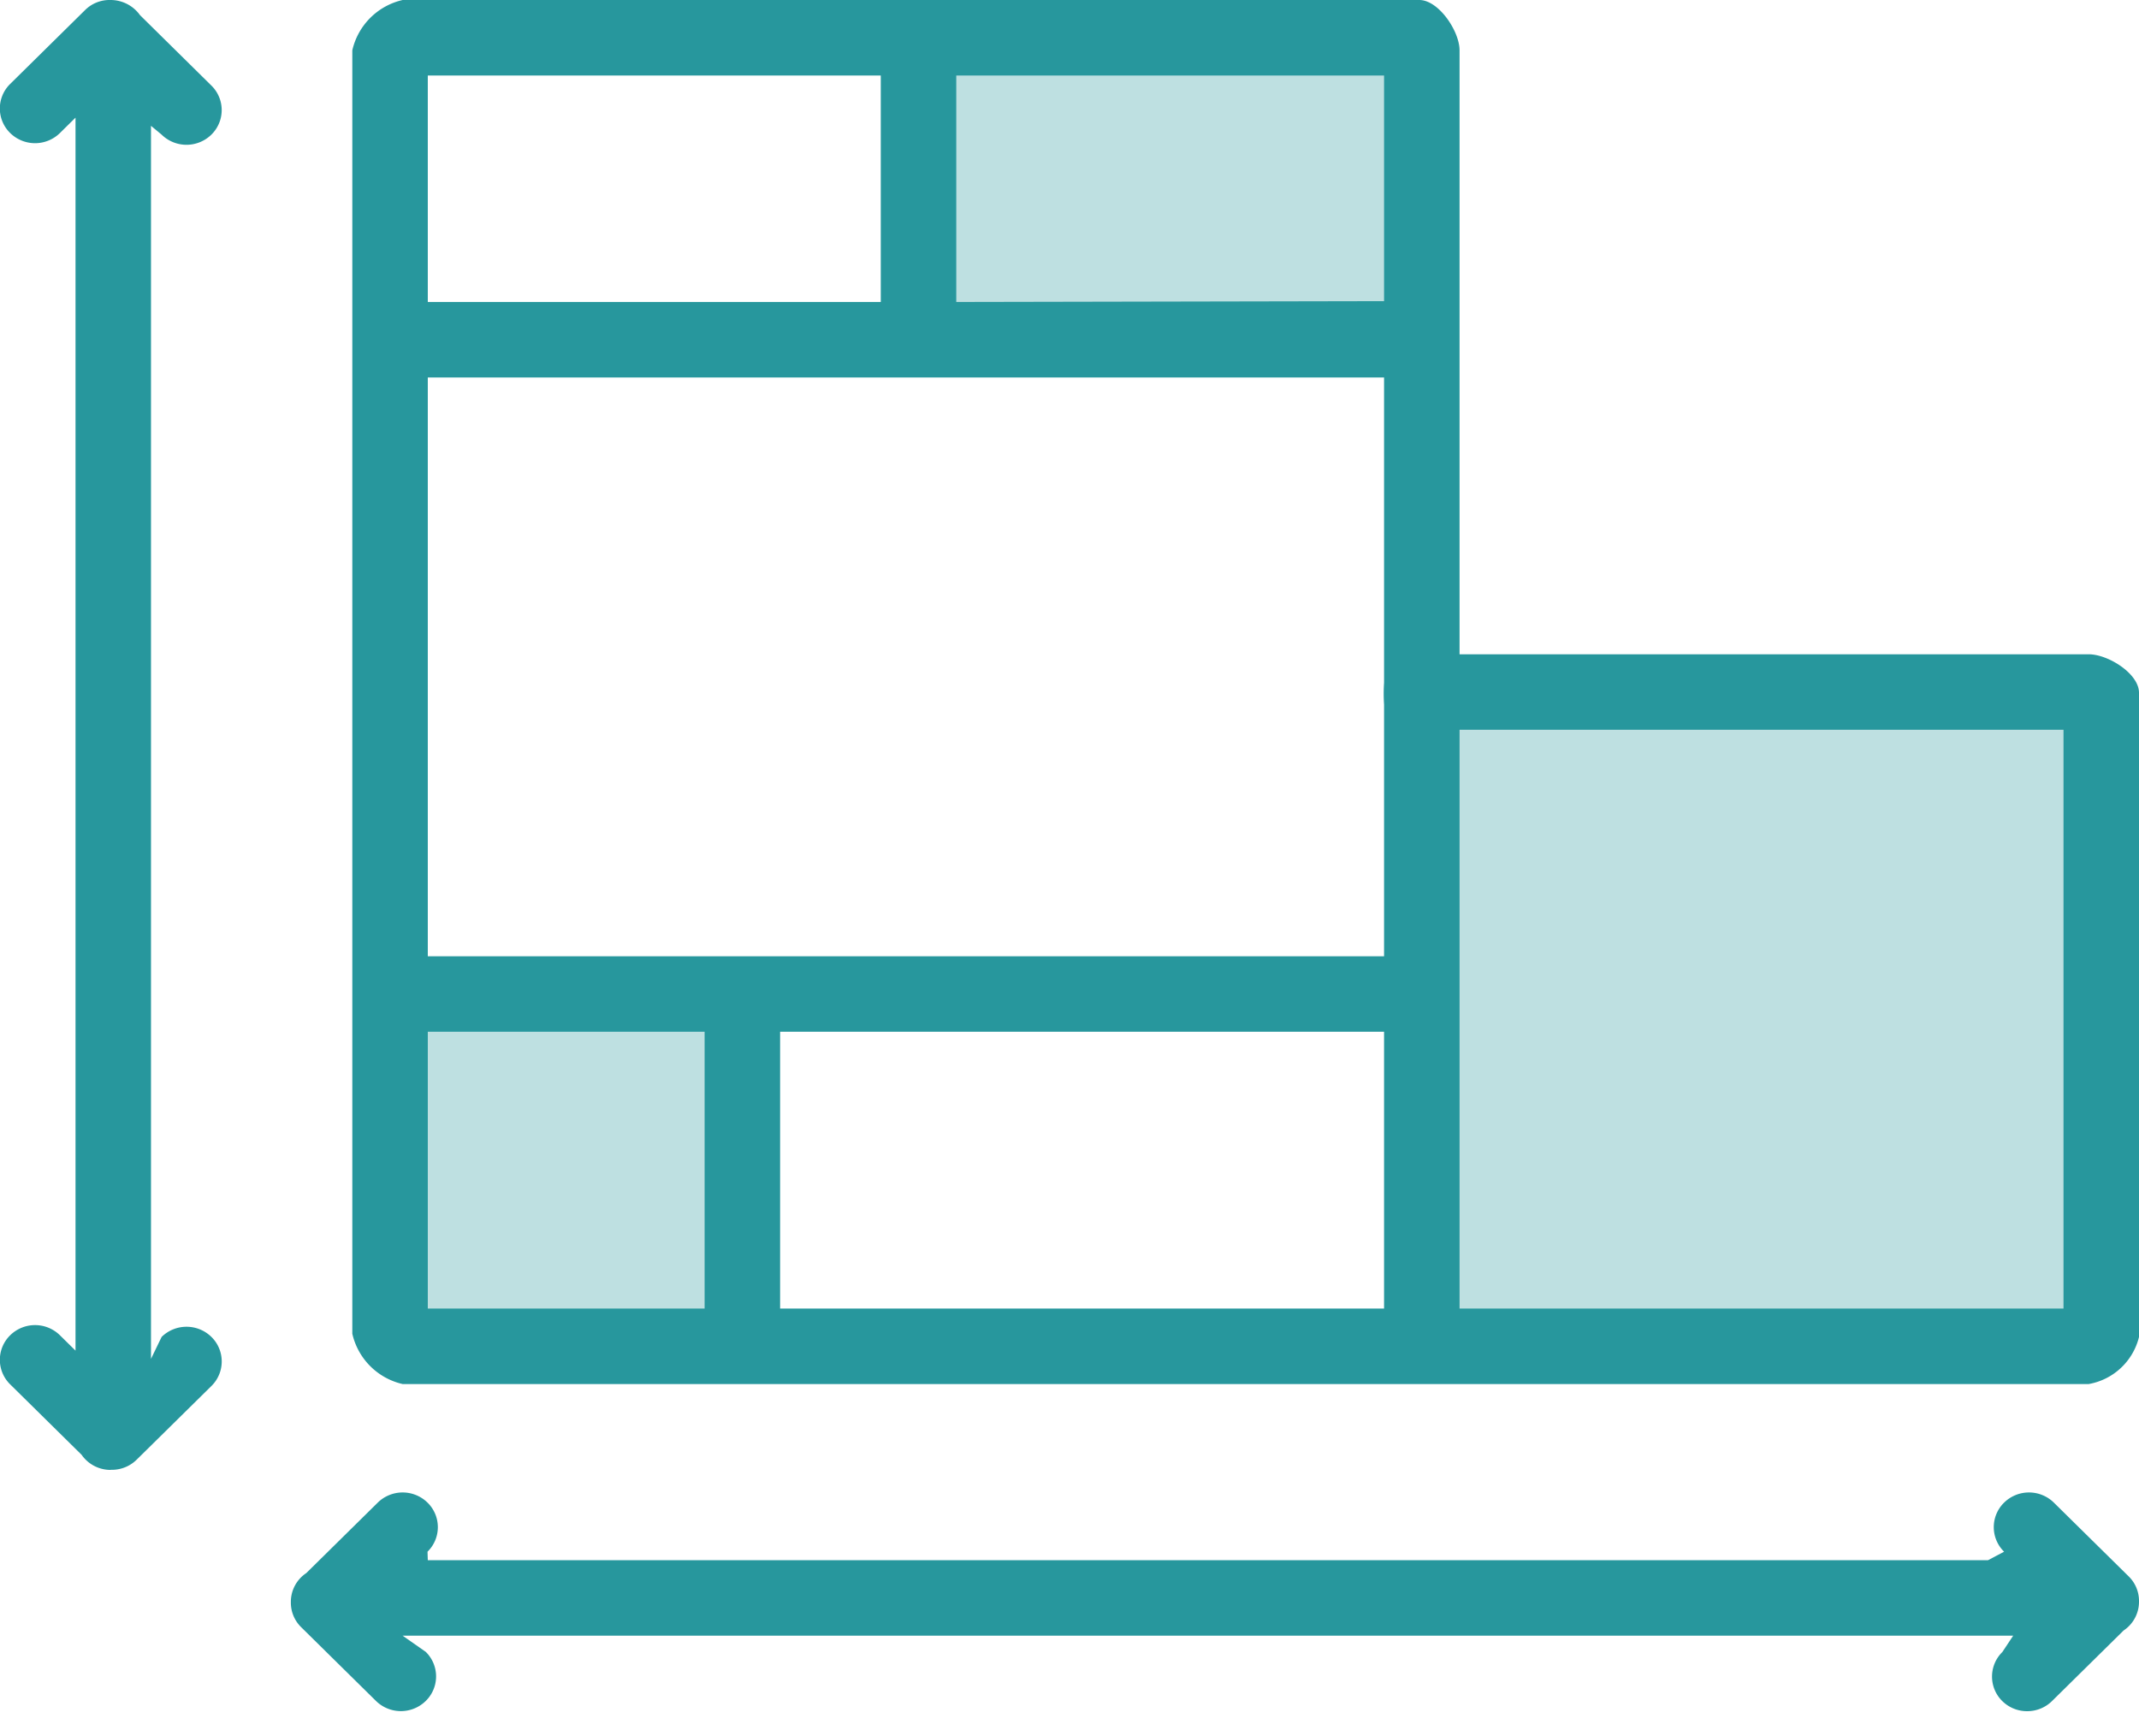
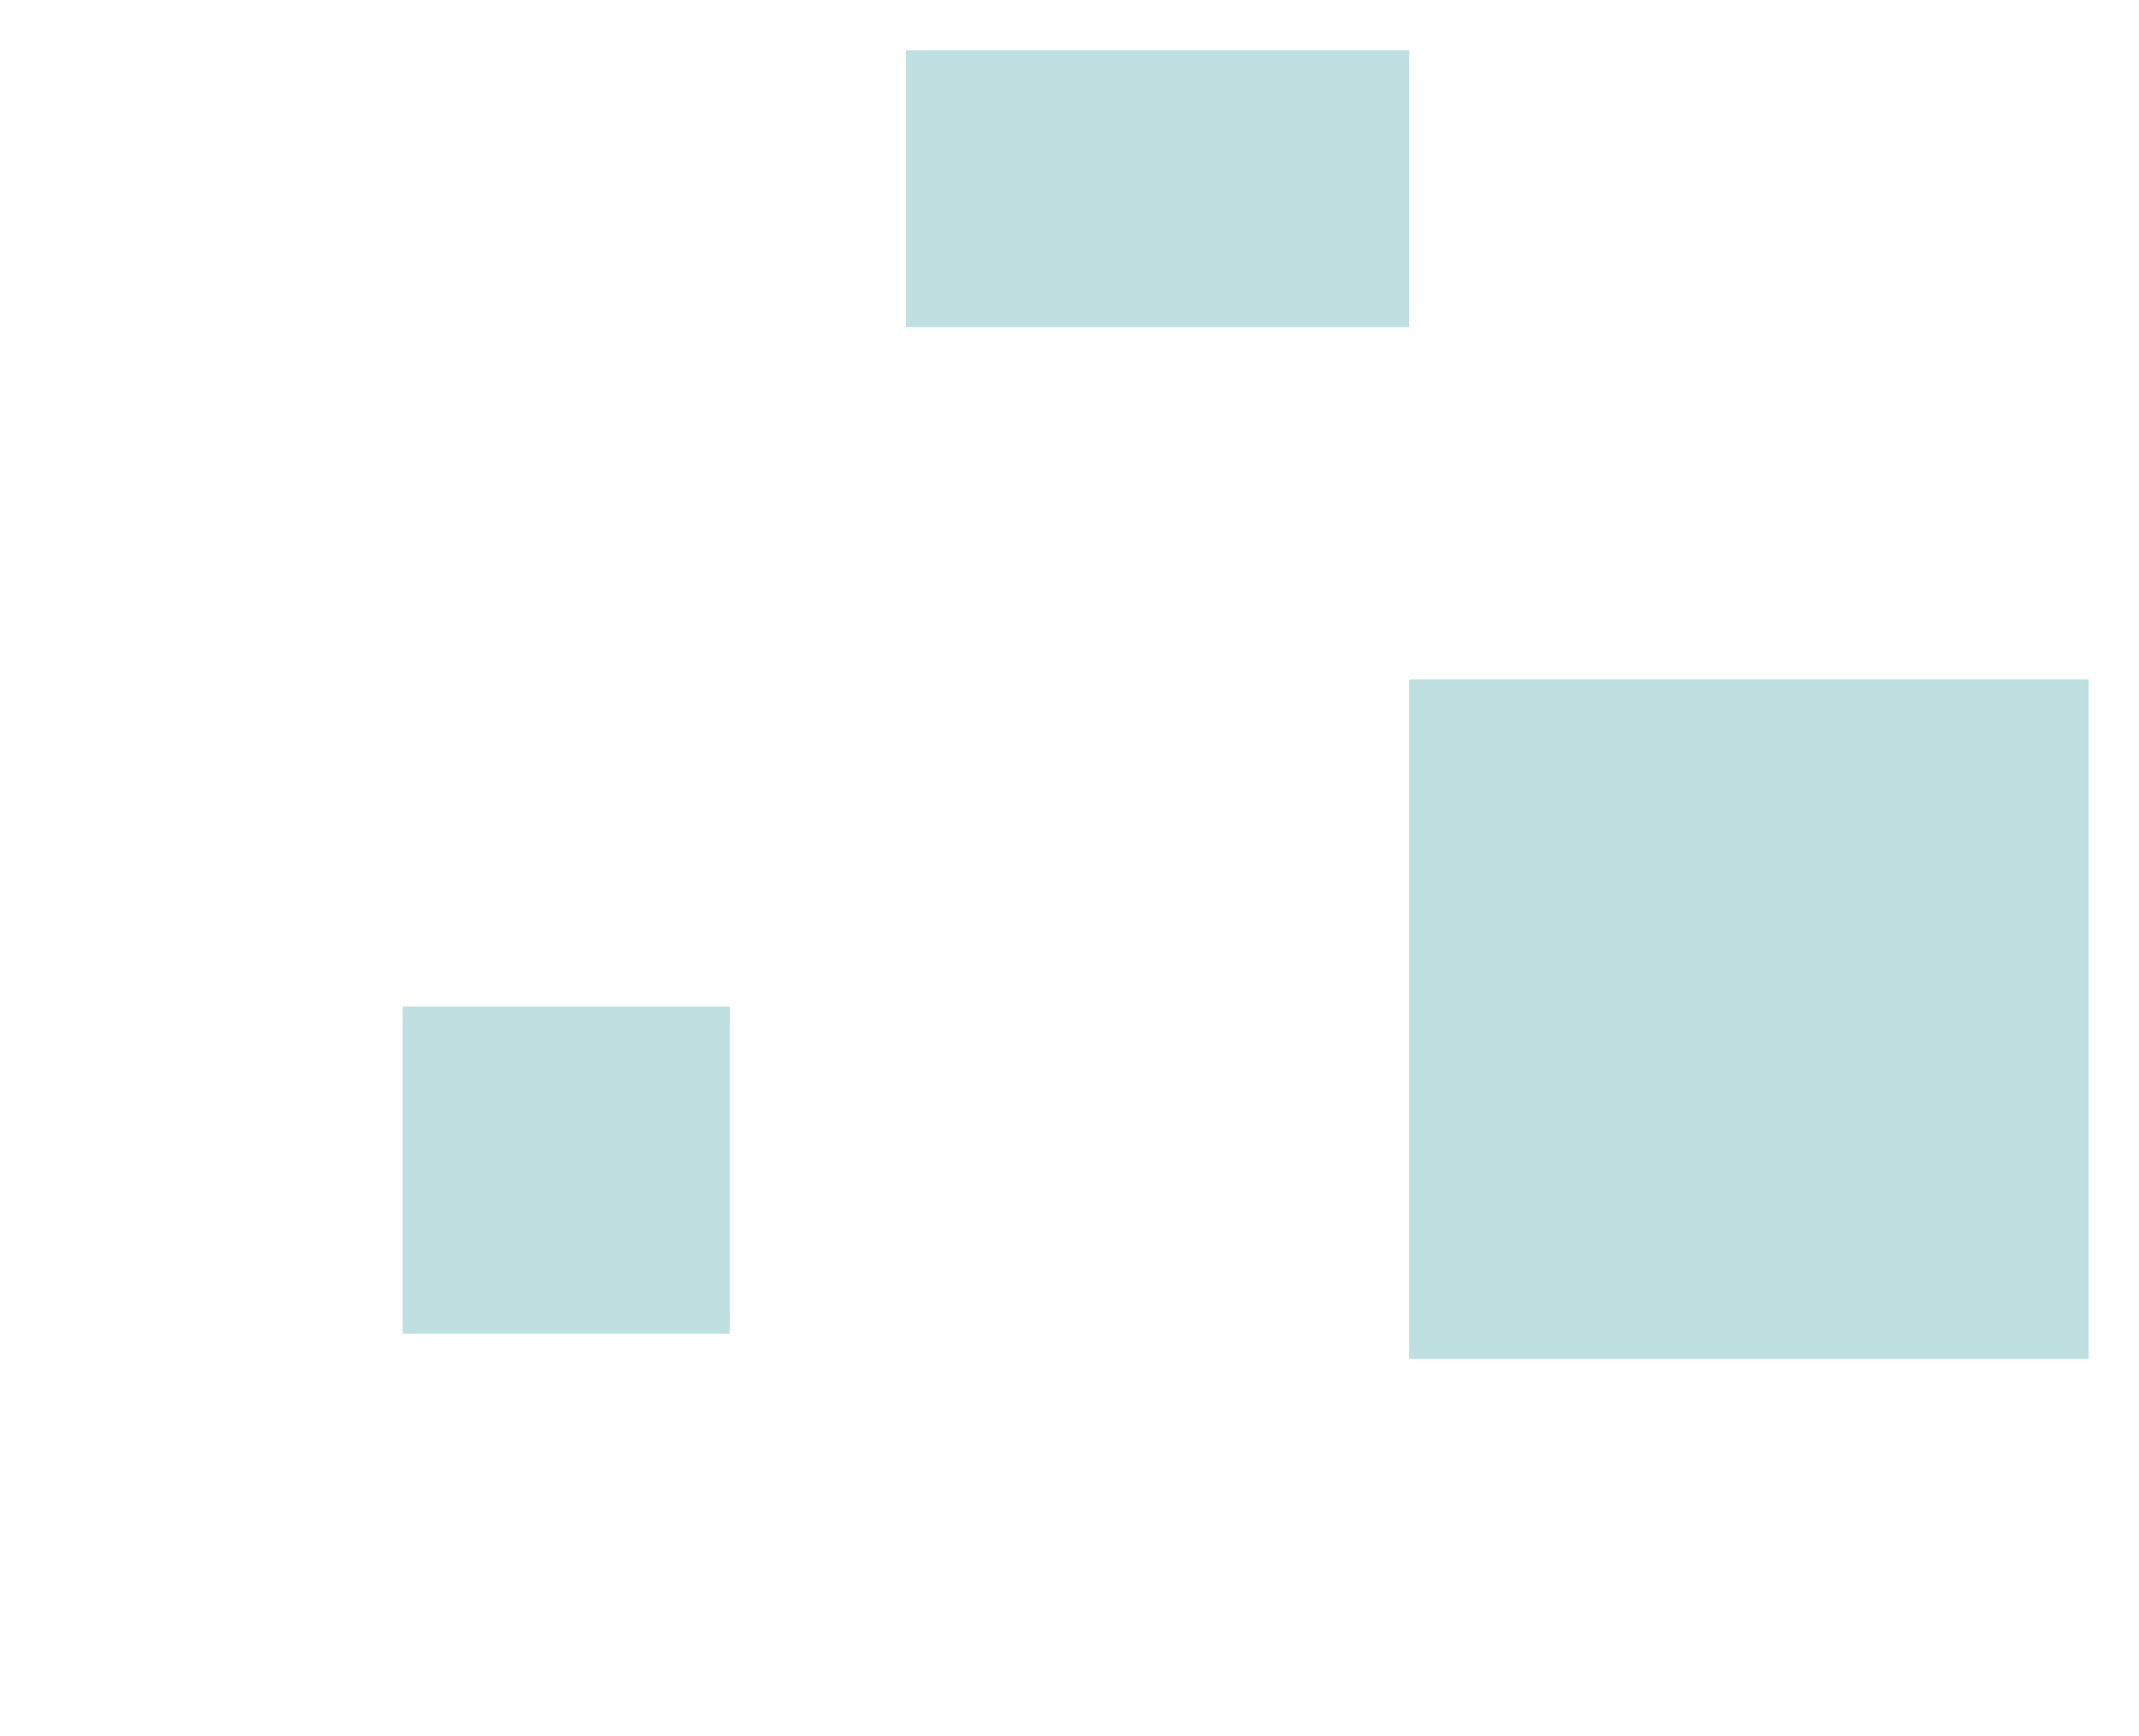
<svg xmlns="http://www.w3.org/2000/svg" width="85" height="69" viewBox="0 0 85 69">
  <defs>
    <style>.cls-1,.cls-2{fill:#bee0e1;fill-rule:evenodd}.cls-2{fill:#27979d}</style>
  </defs>
  <path class="cls-1" d="M56 54V27h27v27H56zM36 2h20v11H36V2zM16 40h13v13H16V40z" />
-   <path id="Forma_1" data-name="Forma 1" class="cls-2" d="M80.558 68a1.4 1.4 0 0 1-.989-.4 1.365 1.365 0 0 1 0-1.95L80 65H16l.919.643a1.364 1.364 0 0 1 0 1.95 1.412 1.412 0 0 1-1.978 0l-2.973-2.931a1.365 1.365 0 0 1-.41-.993v-.016a1.372 1.372 0 0 1 .613-1.141l2.84-2.8a1.412 1.412 0 0 1 1.978 0 1.364 1.364 0 0 1 0 1.95L17 62h62l.639-.338a1.364 1.364 0 0 1 0-1.95 1.412 1.412 0 0 1 1.978 0l2.973 2.931a1.363 1.363 0 0 1 .41.993v.017a1.372 1.372 0 0 1-.613 1.141l-2.84 2.8a1.4 1.4 0 0 1-.989.406zM4.4 58.412a1.4 1.4 0 0 1-1.157-.6l-2.839-2.8a1.365 1.365 0 0 1 0-1.95 1.411 1.411 0 0 1 1.978 0l.619.61V4.675l-.619.611a1.412 1.412 0 0 1-1.978 0 1.364 1.364 0 0 1 0-1.95L3.381.4A1.379 1.379 0 0 1 4.387 0a1.438 1.438 0 0 1 1.175.6L8.4 3.4a1.365 1.365 0 0 1 0 1.95 1.413 1.413 0 0 1-1.978 0L6 5v49l.423-.873a1.413 1.413 0 0 1 1.978 0 1.365 1.365 0 0 1 0 1.951l-2.973 2.93a1.4 1.4 0 0 1-1.006.4H4.4zM83 55H16a2.66 2.66 0 0 1-2-2V2a2.658 2.658 0 0 1 2-2h40.4c.769 0 1.6 1.238 1.6 2v24h25c.773 0 2 .768 2 1.53v25.6A2.506 2.506 0 0 1 83 55zm-25-3h24V29H58v23zm-27 0h24V41H31v11zm-14 0h11V41H17v11zm12-14h26V28a6.57 6.57 0 0 1 0-.871V15H17v23h12zm9-26l17-.033V3H38v9zm-21 0h18V3H17v9z" />
</svg>